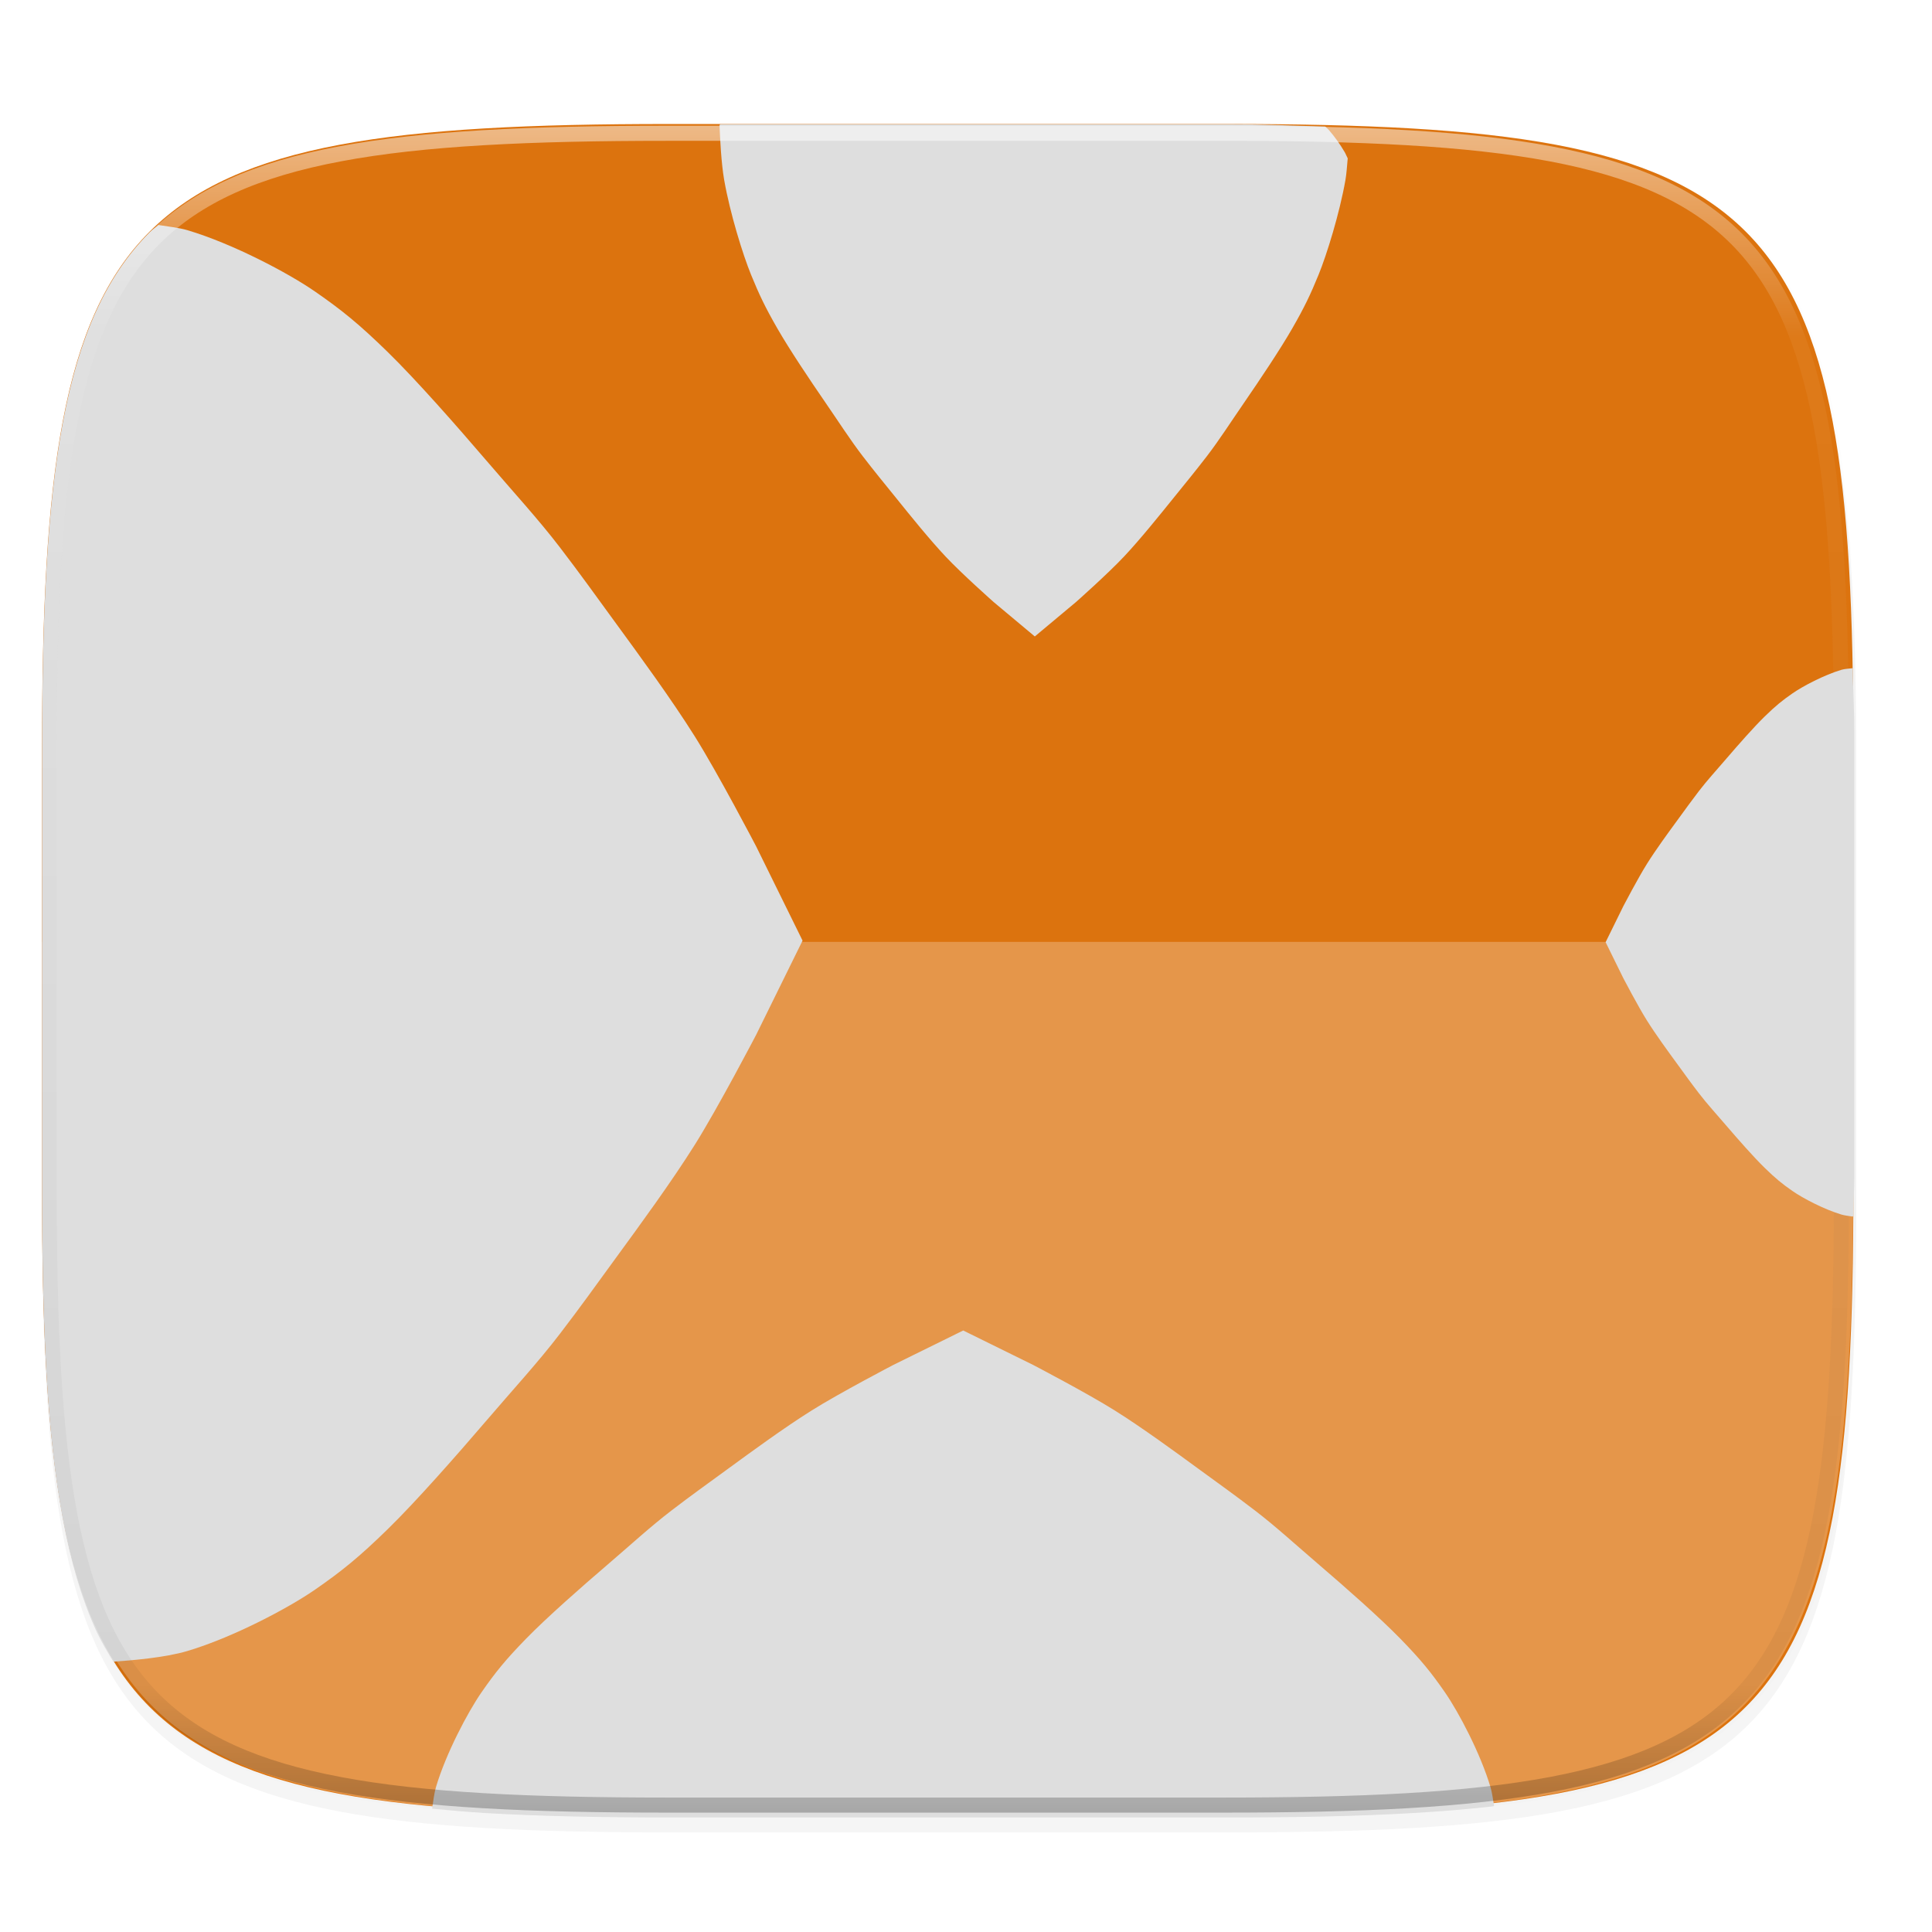
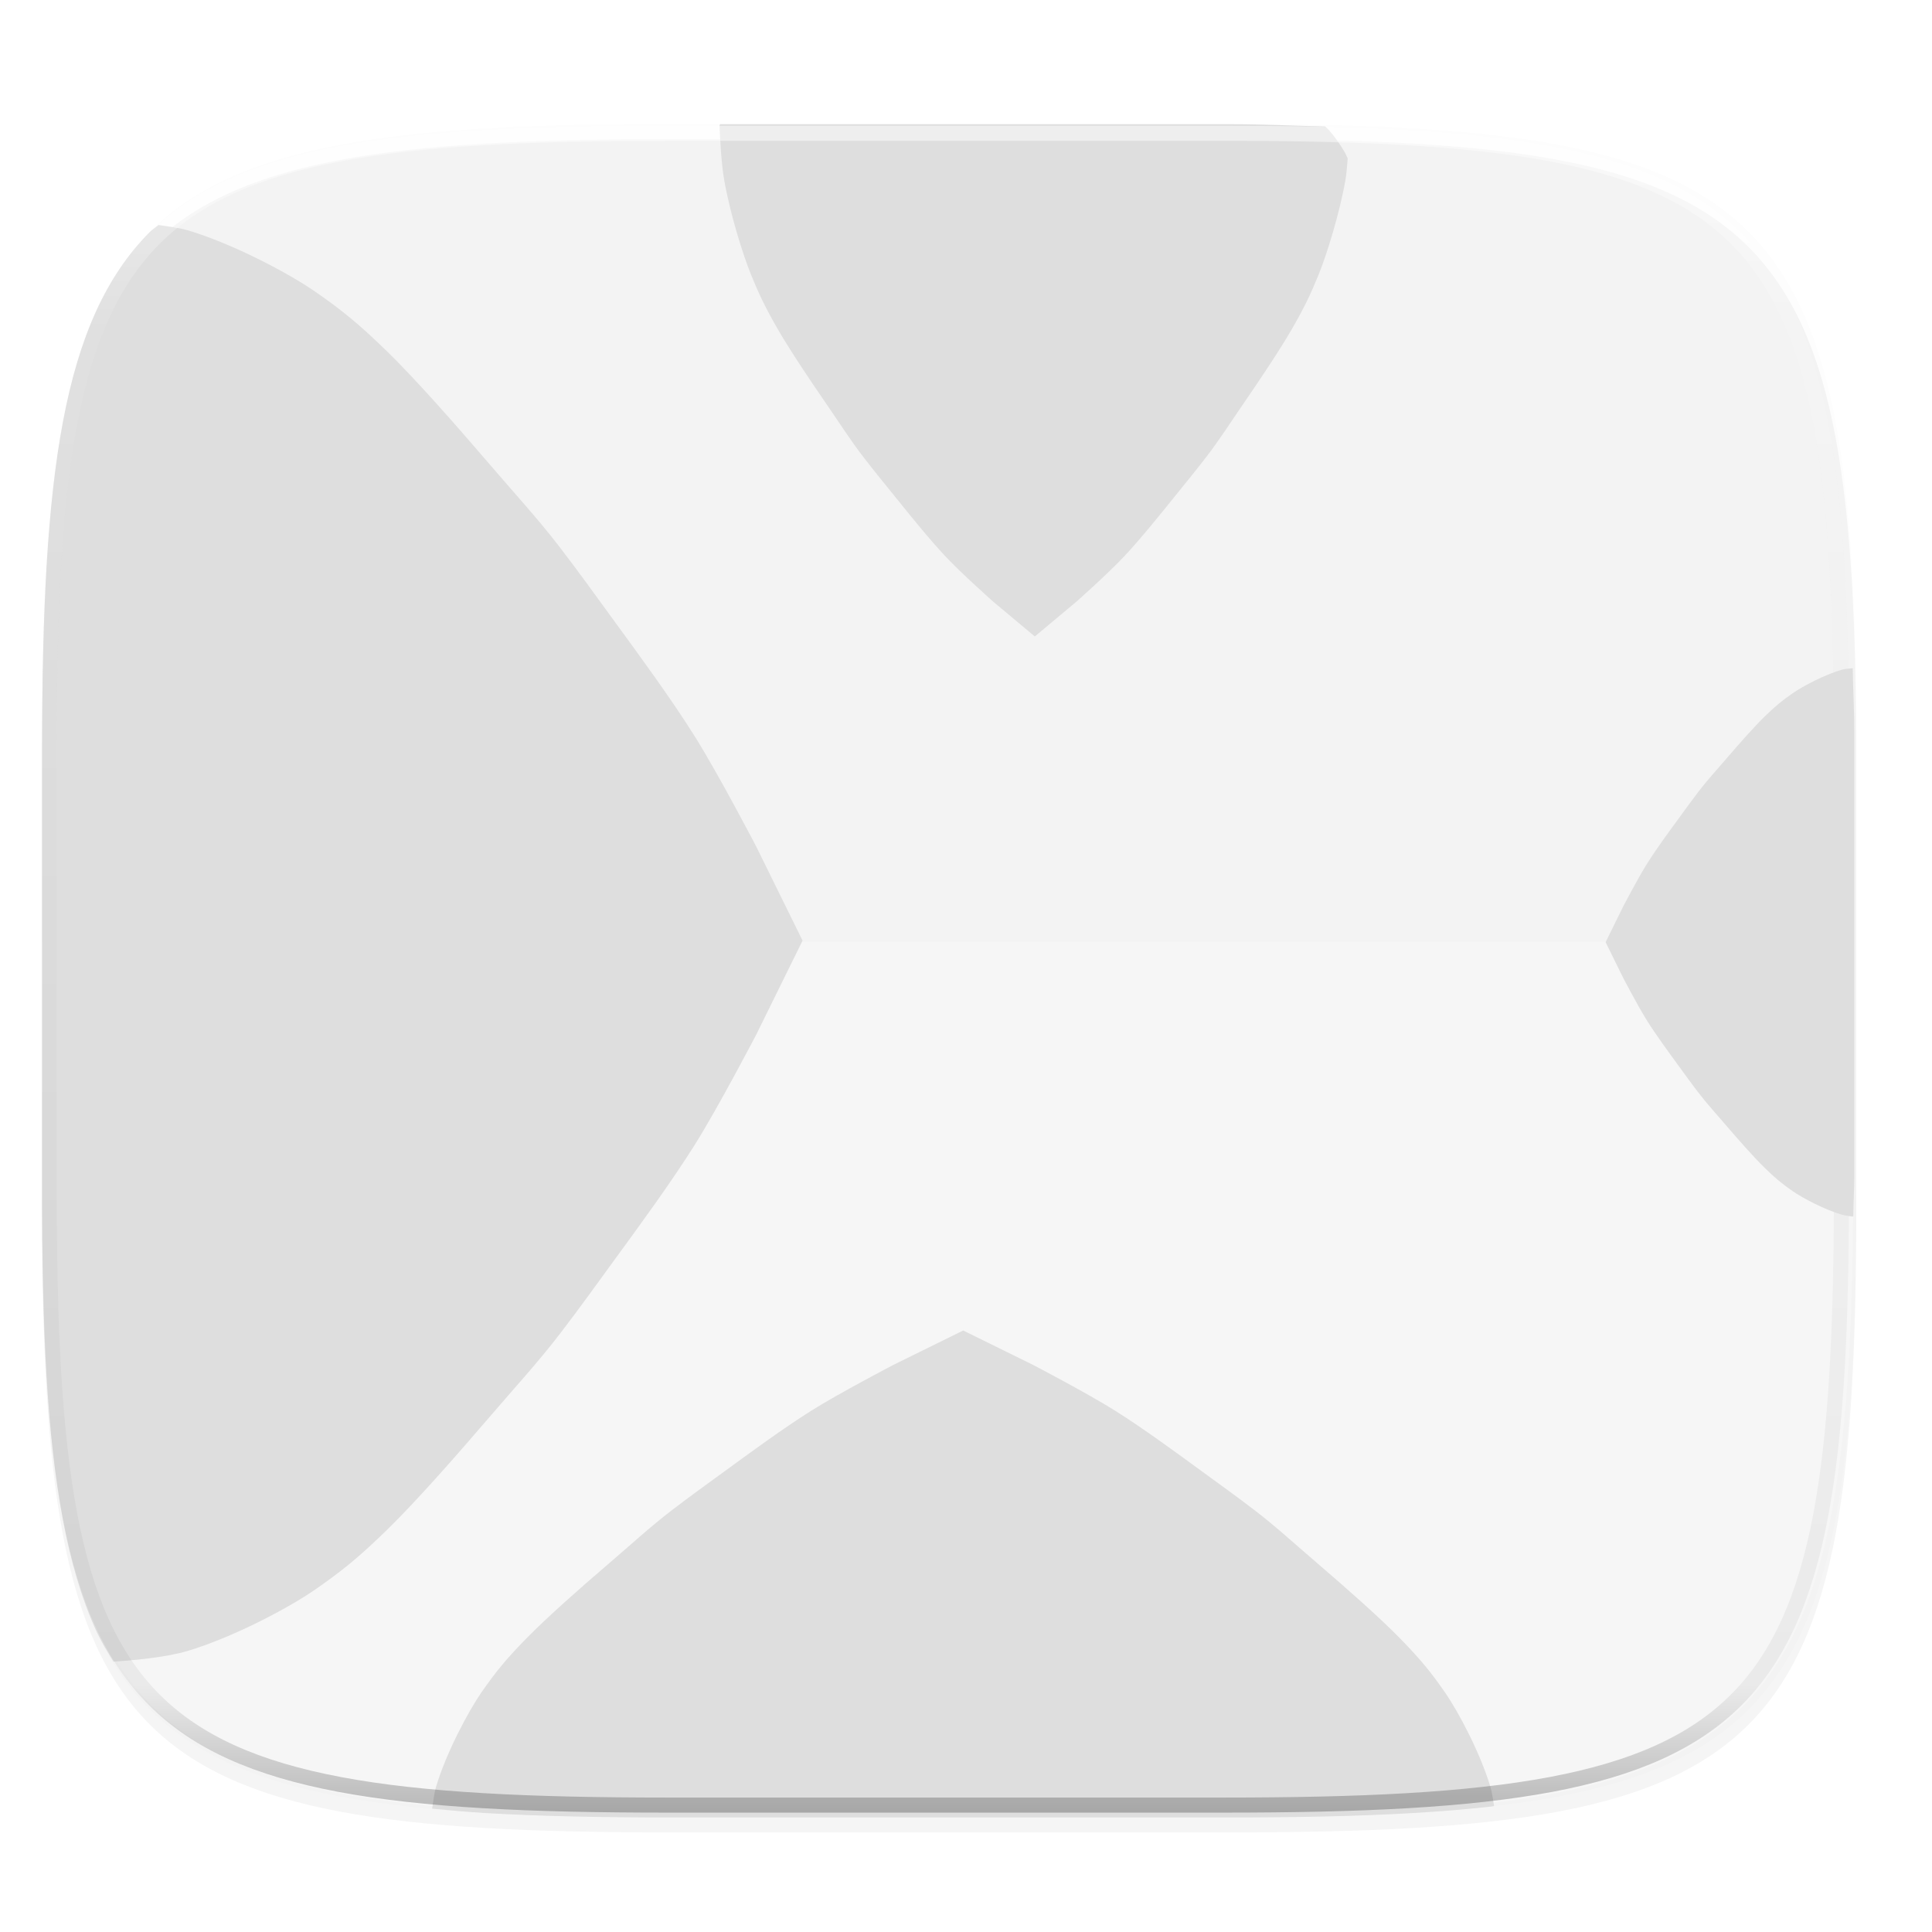
<svg xmlns="http://www.w3.org/2000/svg" width="256" height="256" version="1.1" viewBox="0 0 67.73 67.73">
  <defs>
    <linearGradient id="linearGradient1108" x1="296" x2="296" y1="-212" y2="236" gradientUnits="userSpaceOnUse">
      <stop style="stop-color:#ffffff" offset="0" />
      <stop style="stop-color:#ffffff;stop-opacity:.098" offset=".125" />
      <stop style="stop-color:#000000;stop-opacity:.098" offset=".925" />
      <stop style="stop-color:#000000;stop-opacity:.498" offset="1" />
    </linearGradient>
    <clipPath id="clipPath1082-3-36753">
      <path d="M 361.938,-212 C 507.235,-212 528,-191.287 528,-46.125 V 70.125 C 528,215.286 507.235,236 361.938,236 H 214.062 C 68.765,236 48,215.286 48,70.125 V -46.125 C 48,-191.287 68.765,-212 214.062,-212 Z" style="fill:#8c59d9" />
    </clipPath>
    <filter id="filter904" x="-.02" y="-.03" width="1.046" height="1.05" style="color-interpolation-filters:sRGB">
      <feGaussianBlur stdDeviation="2.32" />
    </filter>
    <filter id="filter4569" x="-.01" y="-.01" width="1.023" height="1.025" style="color-interpolation-filters:sRGB">
      <feGaussianBlur stdDeviation="1.16" />
    </filter>
  </defs>
  <g transform="translate(0,-229.267)">
    <path transform="matrix(.265 0 0 .265 -1.8735229e-8 232.67)" d="m162.537 3.568c72.649 0 83.031 10.357 83.031 82.938v58.125c0 72.581-10.383 82.938-83.031 82.938h-73.937c-72.649 0-83.031-10.357-83.031-82.938v-58.125c0-72.581 10.383-82.938 83.031-82.938z" style="filter:url(#filter4569);opacity:.1" />
    <path transform="matrix(.265 0 0 .265 -1.8735229e-8 232.67)" d="m162.537 5.568c72.649 0 83.031 10.357 83.031 82.938v58.125c0 72.581-10.383 82.938-83.031 82.938h-73.937c-72.649 0-83.031-10.357-83.031-82.938v-58.125c0-72.581 10.383-82.938 83.031-82.938z" style="filter:url(#filter904);opacity:.2" />
-     <path d="m43.005 233.614c19.222 0 21.969 2.74 21.969 21.944v15.379c0 19.204-2.747 21.944-21.969 21.944h-19.563c-19.222 0-21.969-2.74-21.969-21.944v-15.379c0-19.204 2.747-21.944 21.969-21.944z" style="fill:#dc730e" />
    <path d="m23.441 292.882c-19.222 0-21.969-2.829-21.969-22.656v-7.939h63.5v7.939c0 19.827-2.747 22.656-21.969 22.656z" style="fill:#ffffff;opacity:.25" />
    <path transform="matrix(.265 0 0 .265 0 229.267)" d="m95.301 16.432c-0.038 0.039-0.08 0.072-0.117 0.111 0.071 1.759 0.229 5.043 0.617 7.258 0.78 4.447 2.476 9.9 3.555 12.541 1.078 2.641 1.872 4.306 3.482 7.109 1.61 2.803 4.339 6.869 6.229 9.615 1.89 2.746 3.447 5.18 5.068 7.287 1.621 2.107 2.603 3.284 4.434 5.553 1.83 2.269 4.345 5.398 6.512 7.707 2.166 2.309 6.369 6.031 6.369 6.031l5.445 4.553 5.447-4.553s4.203-3.722 6.369-6.031c2.166-2.309 4.681-5.438 6.512-7.707 1.83-2.269 2.812-3.446 4.434-5.553 1.621-2.107 3.177-4.541 5.066-7.287 1.89-2.746 4.618-6.812 6.229-9.615 1.61-2.803 2.406-4.469 3.484-7.109 1.078-2.641 2.775-8.095 3.555-12.541 0.139-0.793 0.209-1.852 0.299-2.85-0.141-0.262-0.253-0.575-0.4-0.826-0.637-1.083-1.337-2.059-2.104-2.941-0.144-0.166-0.322-0.286-0.471-0.445-4.232-0.103-8.027-0.307-12.777-0.307h-67.236zm-74.348 13.336c-0.353 0.322-0.776 0.579-1.113 0.916-1.46 1.458-2.776 3.057-3.965 4.811-1.188 1.754-2.249 3.663-3.191 5.738s-1.768 4.318-2.49 6.74c-0.722 2.422-1.34 5.024-1.867 7.818-0.527 2.794-0.963 5.781-1.32 8.973s-0.637 6.588-0.85 10.203c-0.426 7.229-0.588 15.33-0.588 24.402v58.125c0 9.073 0.162 17.173 0.588 24.402 0.213 3.615 0.492 7.011 0.85 10.203 0.357 3.192 0.793 6.18 1.32 8.975 0.527 2.794 1.145 5.396 1.867 7.818 0.722 2.422 1.548 4.665 2.49 6.74 0.688 1.516 1.512 2.847 2.33 4.189 2.371-0.163 6.793-0.522 9.777-1.41 5.991-1.783 13.342-5.661 16.9-8.127 3.558-2.466 5.801-4.284 9.578-7.967 3.777-3.683 9.257-9.922 12.957-14.244 3.7-4.322 6.98-7.88 9.818-11.588 2.839-3.707 4.426-5.957 7.482-10.143 3.057-4.186 7.271-9.935 10.383-14.889 3.111-4.954 8.127-14.566 8.127-14.566l6.135-12.455-6.135-12.457s-5.015-9.612-8.127-14.566c-3.111-4.954-7.326-10.703-10.383-14.889-3.057-4.186-4.644-6.433-7.482-10.141-2.839-3.707-6.118-7.266-9.818-11.588-3.7-4.322-9.18-10.562-12.957-14.244-3.777-3.683-6.02-5.503-9.578-7.969-3.558-2.466-10.909-6.344-16.9-8.127-1.068-0.318-2.493-0.479-3.838-0.686zm106.471 146.244-9.244 4.553s-7.134 3.722-10.811 6.031c-3.677 2.309-7.944 5.436-11.051 7.705-3.107 2.269-4.774 3.446-7.525 5.553-2.752 2.107-5.392 4.541-8.6 7.287-3.207 2.746-7.839 6.814-10.572 9.617-2.733 2.803-4.084 4.467-5.914 7.107-1.83 2.641-4.708 8.096-6.031 12.543-0.236 0.793-0.355 1.85-0.508 2.848 0.003 0.003 0.005 0.007 0.008 0.01 2.278 0.211 4.519 0.435 6.998 0.58 7.237 0.425 15.345 0.586 24.426 0.586h73.938c9.081 0 17.189-0.161 24.426-0.586 3.618-0.212 7.018-0.491 10.213-0.848 0.17-0.019 0.308-0.051 0.477-0.07-0.141-0.875-0.262-1.785-0.48-2.52-1.323-4.447-4.201-9.902-6.031-12.543-1.83-2.641-3.181-4.304-5.914-7.107-2.733-2.803-7.363-6.871-10.57-9.617-3.207-2.746-5.848-5.18-8.6-7.287-2.752-2.107-4.421-3.284-7.527-5.553-3.106-2.269-7.374-5.396-11.051-7.705-3.677-2.309-10.811-6.031-10.811-6.031l-9.244-4.553z" style="fill:#dedede" />
    <path transform="matrix(.132 0 0 .132 -4.877 261.66)" d="M 361.938,-212 C 507.235,-212 528,-191.287 528,-46.125 V 70.125 C 528,215.286 507.235,236 361.938,236 H 214.062 C 68.765,236 48,215.286 48,70.125 V -46.125 C 48,-191.287 68.765,-212 214.062,-212 Z" clip-path="url(#clipPath1082-3-36753)" style="fill:none;opacity:.5;stroke-linecap:round;stroke-linejoin:round;stroke-width:8;stroke:url(#linearGradient1108)" />
    <path d="m64.951 252.691c-0.144 0.021-0.274 0.021-0.394 0.057-0.609 0.181-1.356 0.575-1.717 0.826-0.362 0.251-0.589 0.435-0.973 0.809-0.384 0.374-0.941 1.008-1.317 1.447-0.376 0.439-0.709 0.8-0.997 1.177-0.288 0.377-0.45 0.606-0.761 1.031-0.311 0.425-0.739 1.009-1.055 1.513-0.316 0.503-0.826 1.48-0.826 1.48l-0.623 1.266 0.623 1.266s0.51 0.977 0.826 1.48c0.316 0.503 0.744 1.087 1.055 1.513 0.311 0.425 0.472 0.654 0.761 1.03 0.288 0.377 0.621 0.739 0.997 1.178 0.376 0.439 0.933 1.073 1.317 1.447 0.384 0.374 0.611 0.559 0.973 0.81 0.362 0.251 1.108 0.644 1.717 0.825 0.109 0.032 0.254 0.049 0.39 0.07 0.008-7e-3 0.016-0.013 0.024-0.02 0.005-0.525 0.036-0.932 0.036-1.484v-15.379c0-0.871-0.044-1.538-0.056-2.342z" style="fill:#dedede" />
  </g>
</svg>